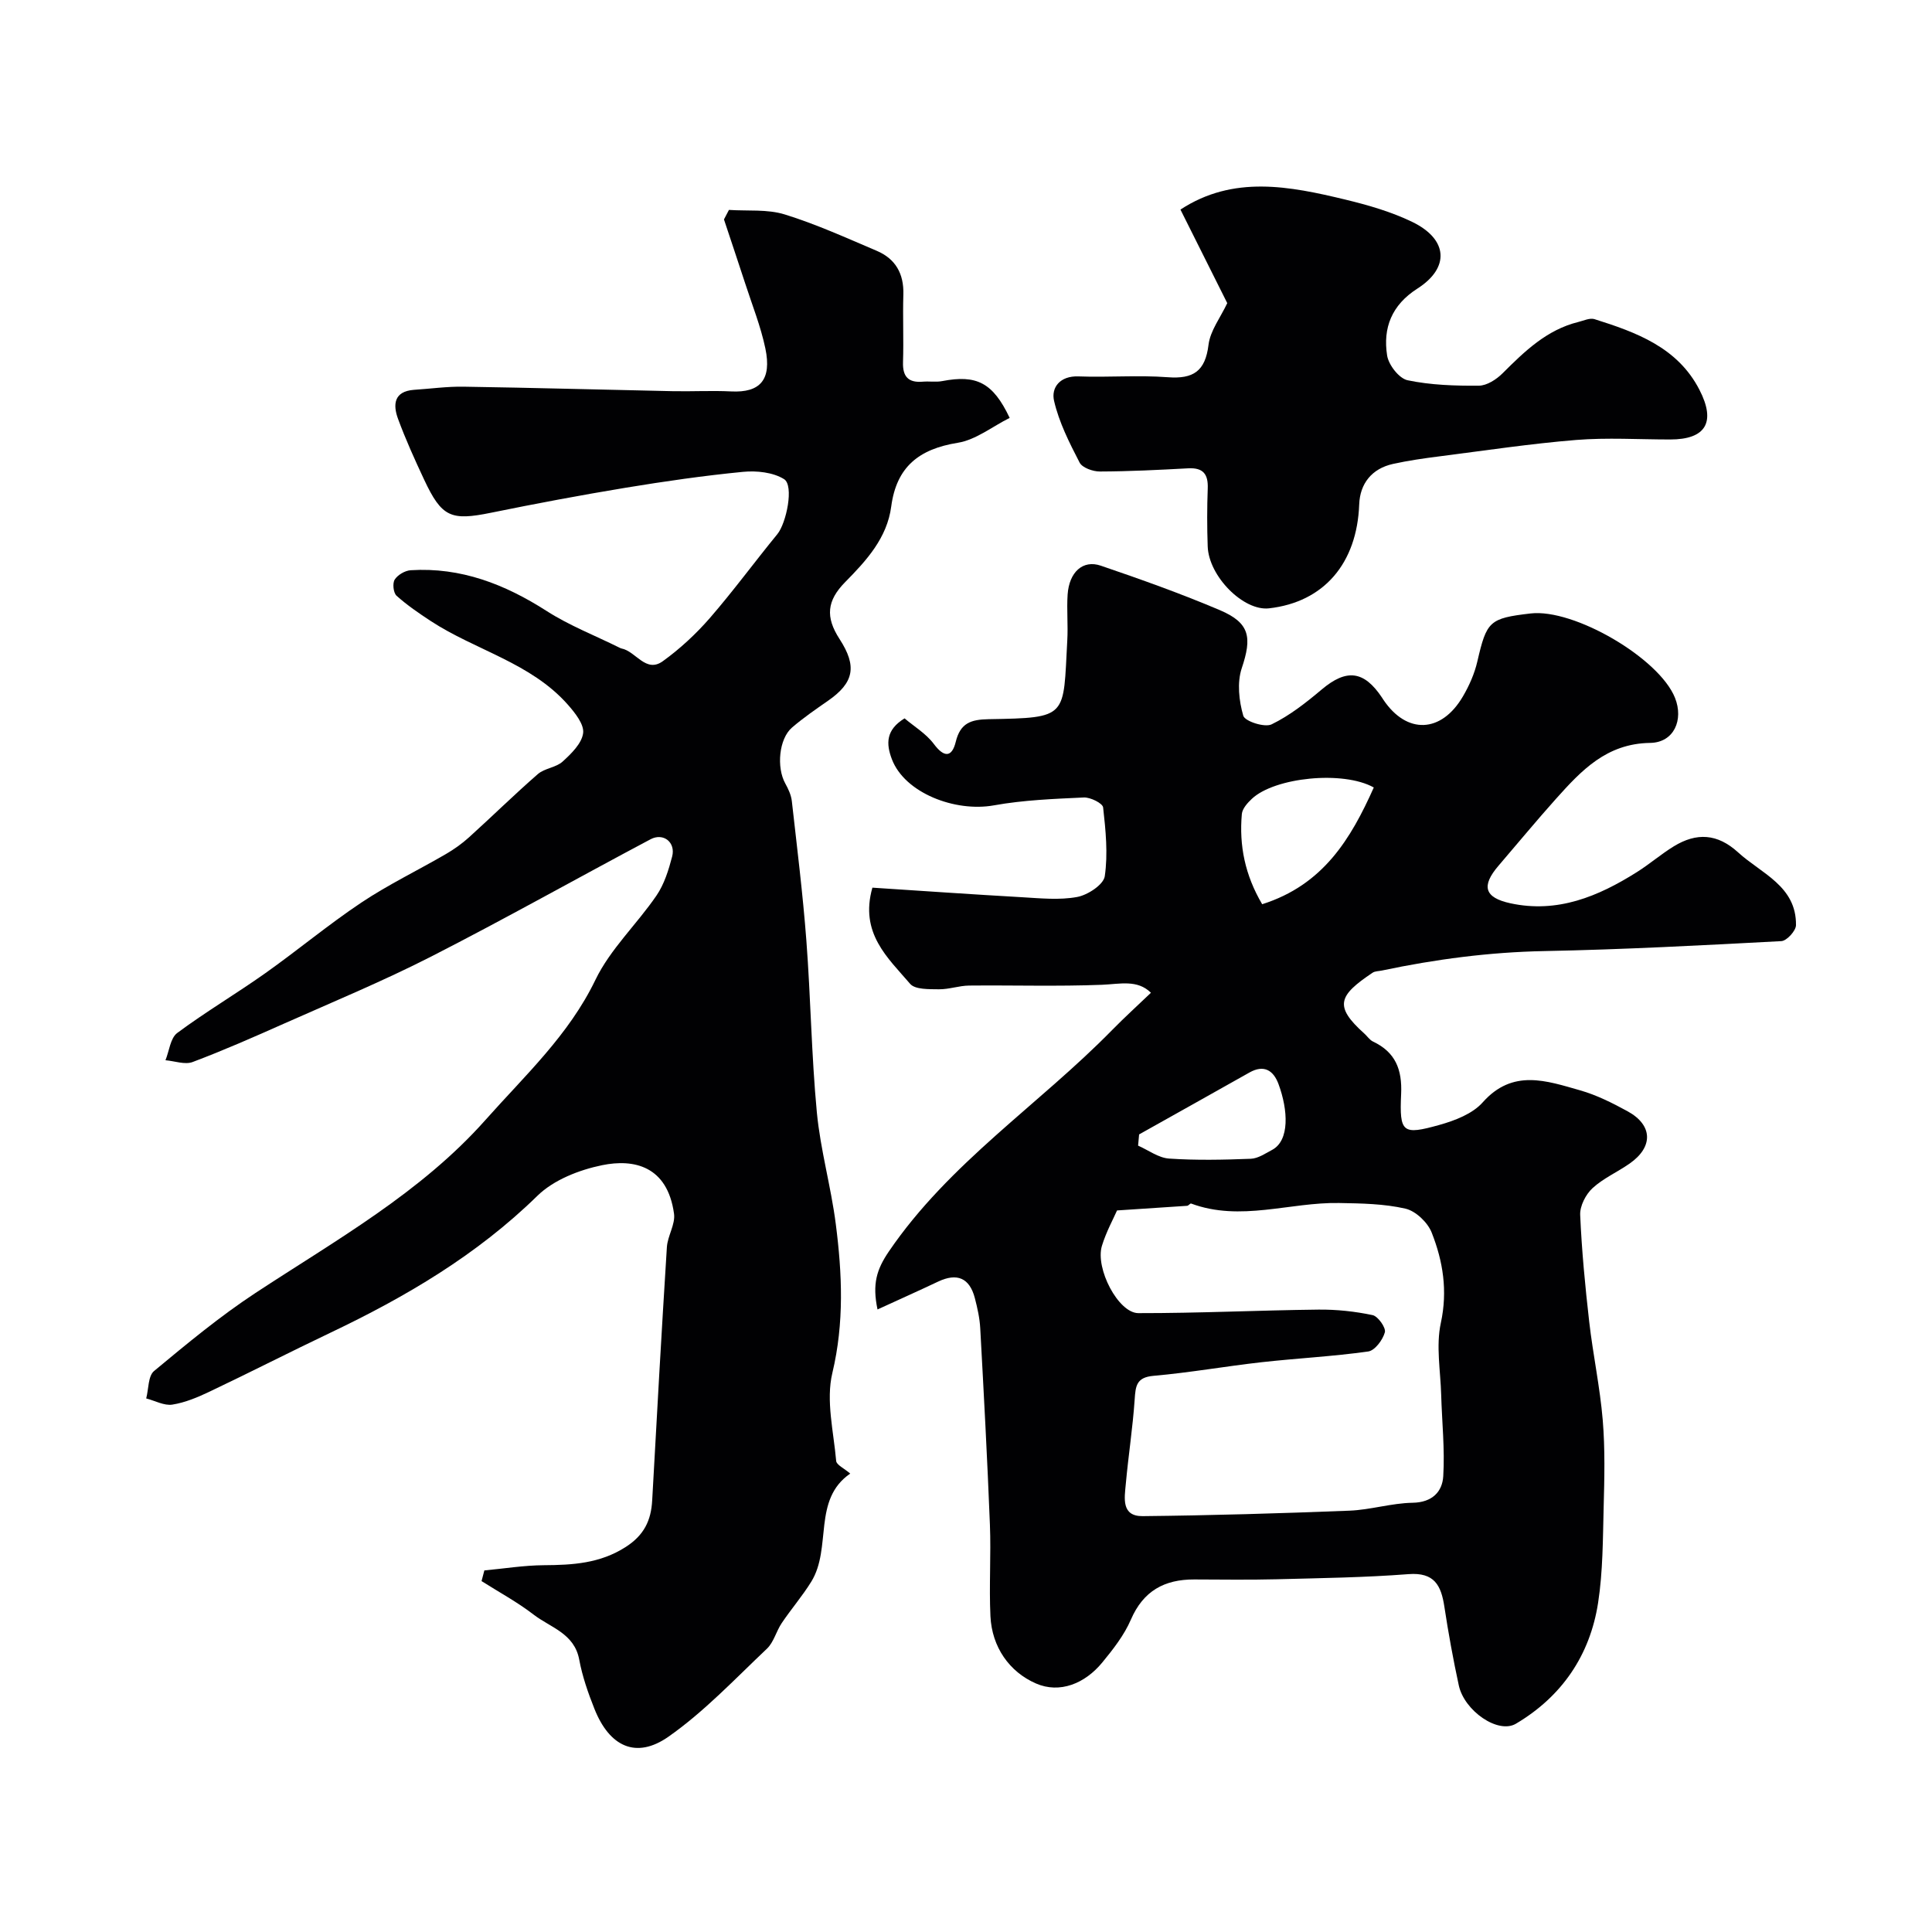
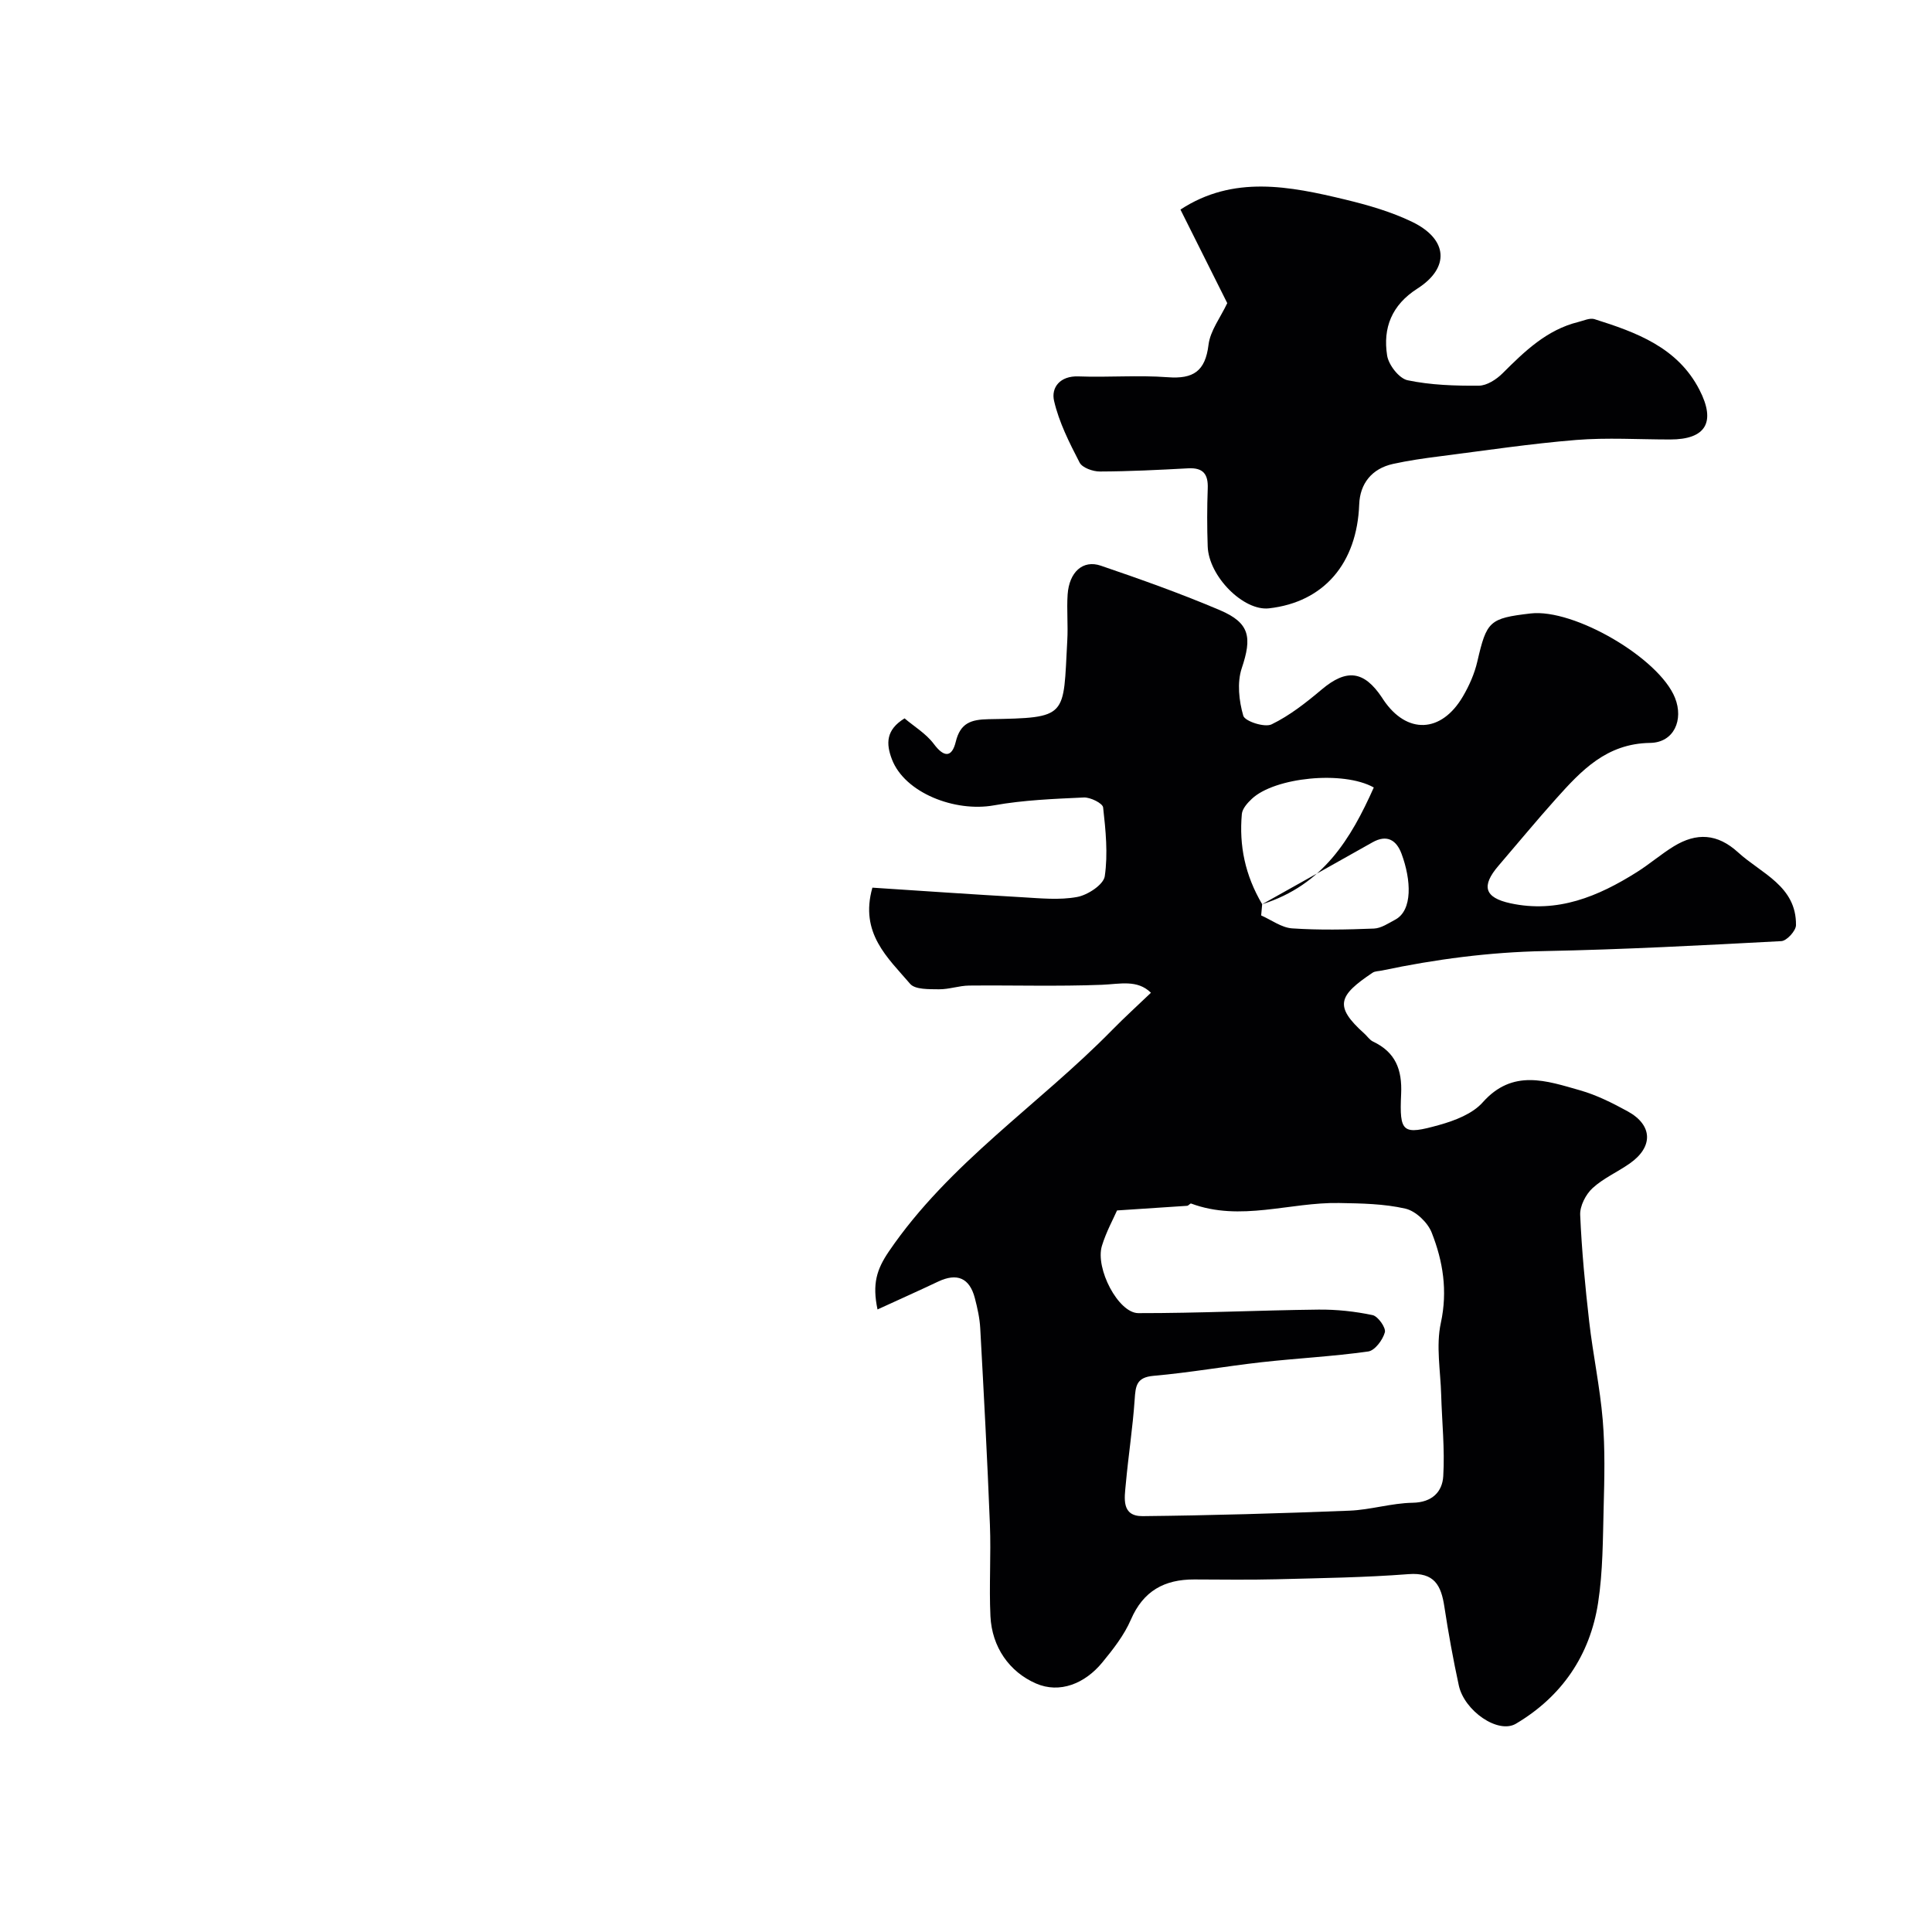
<svg xmlns="http://www.w3.org/2000/svg" enable-background="new 0 0 400 400" viewBox="0 0 400 400">
  <g fill="#010103">
-     <path d="m180.62 183.78c10.27.67 20.62 1.39 30.97 1.98 3.81.22 7.73.63 11.42-.05 2.19-.4 5.46-2.55 5.72-4.29.68-4.65.19-9.52-.34-14.25-.1-.86-2.63-2.12-3.99-2.06-6.22.29-12.51.53-18.62 1.63-8.06 1.45-18.47-2.58-21.12-9.54-1.23-3.22-1.27-6.09 2.62-8.47 1.98 1.68 4.46 3.16 6.06 5.3 2.15 2.88 3.75 2.78 4.54-.45.95-3.9 3.15-4.61 6.79-4.68 16.63-.29 15.42-.35 16.3-16.32.18-3.16-.14-6.34.07-9.49.32-4.64 3.15-7.25 6.88-5.97 8.3 2.83 16.58 5.78 24.65 9.21 6.23 2.65 6.66 5.64 4.52 12.02-.99 2.97-.58 6.75.32 9.84.34 1.15 4.42 2.48 5.86 1.78 3.75-1.82 7.16-4.51 10.39-7.23 5.11-4.3 8.73-3.93 12.48 1.71.09.14.18.28.27.42 4.84 7.21 12 6.96 16.48-.7 1.3-2.22 2.39-4.69 2.97-7.19 1.94-8.37 2.46-8.97 11.03-9.97 8.99-1.05 26.62 9.25 29.9 17.47 1.82 4.55-.2 9.26-5.15 9.33-9.05.13-14.25 5.73-19.51 11.6-4.06 4.53-7.93 9.23-11.89 13.84-3.6 4.2-2.91 6.59 2.45 7.76 9.75 2.12 18.2-1.4 26.21-6.45 2.62-1.65 4.99-3.71 7.63-5.33 4.73-2.9 9.05-2.66 13.33 1.25 4.78 4.37 12.08 6.96 11.98 15.07-.01 1.16-1.91 3.24-3.03 3.3-16.35.87-32.71 1.74-49.08 2.06-11.39.22-22.54 1.69-33.63 4.03-.65.14-1.41.11-1.92.45-7.05 4.73-8.05 6.91-1.73 12.58.62.55 1.11 1.34 1.83 1.68 4.64 2.2 6.04 5.79 5.81 10.84-.37 8.06.28 8.55 7.93 6.41 3.21-.9 6.86-2.3 8.96-4.67 6.22-7 13.21-4.46 20.16-2.49 3.41.97 6.69 2.62 9.82 4.33 5.24 2.86 5.38 7.38.44 10.83-2.53 1.77-5.47 3.05-7.7 5.11-1.4 1.3-2.62 3.69-2.54 5.52.32 7.39 1.03 14.77 1.87 22.13.78 6.8 2.23 13.54 2.8 20.35.5 5.99.35 12.04.19 18.06-.17 6.6-.15 13.27-1.15 19.77-1.68 10.88-7.52 19.42-17.02 25.04-3.7 2.18-10.68-2.67-11.82-7.93-1.17-5.4-2.16-10.85-2.99-16.31-.67-4.4-2.06-7.15-7.44-6.73-9.06.7-18.17.82-27.27 1.06-5.69.14-11.38.06-17.08.04-6.16-.02-10.54 2.36-13.11 8.31-1.39 3.23-3.69 6.16-5.95 8.91-3.57 4.33-8.78 6.47-13.72 4.31-5.49-2.4-9.1-7.52-9.41-13.91-.3-6.32.14-12.67-.11-18.99-.53-13.54-1.26-27.07-2-40.6-.11-2.1-.58-4.21-1.11-6.25-1.09-4.22-3.69-5.31-7.63-3.44-4.01 1.9-8.07 3.71-12.53 5.76-1.11-5.29-.19-8.27 2.35-12.01 12.49-18.34 31.07-30.37 46.25-45.87 2.53-2.58 5.21-5.01 8.01-7.69-2.82-2.78-6.41-1.8-10.14-1.65-9.15.36-18.32.07-27.49.16-2.1.02-4.19.8-6.28.77-2.04-.03-4.91.08-5.95-1.13-4.62-5.4-10.49-10.48-7.81-19.91zm50.65 66.83c-.73 1.68-2.24 4.41-3.13 7.33-1.42 4.68 3.4 13.92 7.54 13.93 12.43.02 24.87-.59 37.3-.73 3.74-.04 7.55.37 11.2 1.14 1.12.24 2.8 2.62 2.54 3.56-.43 1.57-2.07 3.78-3.45 3.97-7.31 1.03-14.71 1.4-22.06 2.22-7.47.84-14.89 2.16-22.38 2.82-3.57.31-3.72 2.11-3.91 4.91-.4 5.85-1.31 11.67-1.84 17.52-.26 2.86-.97 6.66 3.5 6.62 14.26-.15 28.53-.57 42.78-1.13 4.39-.17 8.74-1.57 13.12-1.64 4.05-.07 6.14-2.29 6.33-5.5.34-5.59-.27-11.24-.43-16.86-.14-4.97-1.1-10.14-.07-14.87 1.44-6.66.45-12.77-1.9-18.72-.83-2.1-3.3-4.45-5.42-4.94-4.44-1.02-9.14-1.09-13.74-1.17-10.21-.19-20.4 3.92-30.64.11-.19-.07-.54.45-.83.47-4.53.31-9.08.6-14.51.96zm30.05-63.4c12.66-4.01 18.36-13.55 23.11-24.17-6.37-3.56-20.52-2.09-25.24 2.34-.91.85-1.98 2.04-2.08 3.16-.58 6.5.65 12.64 4.21 18.67zm-25.48 47.66c-.07.77-.14 1.54-.21 2.32 2.13.94 4.22 2.53 6.41 2.68 5.62.38 11.29.26 16.93.04 1.5-.06 3-1.09 4.41-1.84 3.65-1.94 3.32-8.23 1.32-13.63-1.04-2.81-2.99-4.1-6.03-2.38-7.6 4.29-15.22 8.54-22.83 12.81z" />
-     <path d="m150.92 43.46c3.87.26 7.95-.18 11.56.94 6.5 2.01 12.76 4.86 19.04 7.53 3.89 1.65 5.64 4.75 5.51 9.04-.14 4.66.08 9.34-.07 14-.1 3.05 1.13 4.31 4.13 4.05 1.33-.11 2.7.13 3.99-.12 7.09-1.36 10.49.29 13.96 7.62-3.57 1.78-7 4.56-10.78 5.16-7.98 1.29-12.65 4.96-13.74 13.18-.86 6.52-5.12 11.18-9.53 15.65-3.79 3.85-4.14 7.22-1.16 11.81 3.65 5.63 2.99 9.02-2.39 12.76-2.55 1.77-5.12 3.54-7.46 5.55-2.72 2.34-3.24 8.27-1.39 11.59.62 1.12 1.21 2.39 1.35 3.64 1.08 9.62 2.28 19.23 3.01 28.87.9 11.85 1.05 23.76 2.17 35.58.74 7.76 2.93 15.36 3.92 23.11 1.32 10.27 1.77 20.44-.71 30.84-1.36 5.7.26 12.13.79 18.21.07.83 1.64 1.52 2.91 2.62-7.88 5.42-3.74 15.38-8.07 22.39-1.84 2.97-4.15 5.65-6.11 8.56-1.14 1.69-1.65 3.96-3.06 5.3-6.63 6.27-12.98 13.03-20.4 18.23-6.69 4.68-12.2 2.06-15.31-5.75-1.32-3.31-2.51-6.73-3.16-10.22-1.01-5.44-5.96-6.63-9.44-9.31-3.37-2.6-7.17-4.65-10.78-6.94.19-.74.39-1.47.58-2.21 4.1-.38 8.19-1.05 12.3-1.08 5.96-.04 11.62-.35 16.96-3.77 3.8-2.44 5.27-5.48 5.49-9.68.96-17.47 1.94-34.94 3.04-52.4.15-2.34 1.78-4.73 1.48-6.92-1.37-9.93-8.36-11.39-14.88-10.05-4.75.97-10.04 3.04-13.41 6.34-12.53 12.26-27.24 20.91-42.86 28.35-8.36 3.98-16.6 8.2-24.96 12.17-2.47 1.18-5.1 2.29-7.76 2.71-1.69.26-3.6-.81-5.41-1.28.51-1.93.38-4.63 1.62-5.67 6.79-5.64 13.62-11.31 20.98-16.15 16.67-10.96 34.24-20.74 47.68-35.88 8.14-9.17 17.21-17.52 22.73-28.97 3.07-6.36 8.58-11.51 12.64-17.45 1.6-2.34 2.51-5.27 3.24-8.07.77-2.94-1.81-4.99-4.47-3.58-15.15 8.04-30.1 16.46-45.37 24.26-9.95 5.08-20.3 9.37-30.52 13.91-6.25 2.78-12.52 5.54-18.92 7.95-1.6.6-3.73-.21-5.62-.37.78-1.92 1.01-4.58 2.43-5.64 5.88-4.37 12.22-8.12 18.21-12.36 6.72-4.76 13.07-10.07 19.91-14.64 5.59-3.73 11.7-6.67 17.53-10.06 1.68-.98 3.31-2.14 4.75-3.44 4.79-4.33 9.39-8.86 14.26-13.1 1.4-1.22 3.76-1.35 5.13-2.59 1.8-1.64 3.97-3.75 4.25-5.89.24-1.81-1.68-4.21-3.16-5.89-7.66-8.69-19.11-11.25-28.4-17.33-2.45-1.61-4.9-3.28-7.07-5.23-.66-.6-.87-2.57-.38-3.34.62-.98 2.13-1.86 3.3-1.94 10.39-.65 19.49 2.89 28.14 8.43 4.7 3.02 10.02 5.08 15.05 7.58.15.07.3.16.46.19 2.98.57 5.03 5.17 8.55 2.64 3.54-2.55 6.84-5.61 9.71-8.9 4.88-5.62 9.29-11.65 14.01-17.41 1.88-2.29 3.48-10.09 1.39-11.39-2.28-1.42-5.68-1.78-8.48-1.51-8.13.79-16.24 1.96-24.31 3.29-9.33 1.54-18.62 3.29-27.89 5.18-8.3 1.69-10.19.93-13.84-6.86-1.93-4.12-3.82-8.29-5.39-12.55-1.09-2.94-.91-5.72 3.28-6.04 3.42-.22 6.86-.71 10.3-.65 14.44.22 28.87.63 43.3.93 4.03.08 8.07-.15 12.09.05 5.96.3 8.43-2.39 7.07-8.9-.96-4.58-2.73-8.99-4.18-13.47-1.44-4.42-2.93-8.83-4.39-13.24.34-.66.69-1.31 1.03-1.97z" />
+     <path d="m180.62 183.78c10.27.67 20.62 1.39 30.97 1.98 3.81.22 7.73.63 11.42-.05 2.19-.4 5.46-2.55 5.72-4.29.68-4.65.19-9.52-.34-14.25-.1-.86-2.63-2.12-3.99-2.06-6.22.29-12.51.53-18.62 1.63-8.06 1.45-18.47-2.58-21.12-9.54-1.23-3.22-1.27-6.09 2.62-8.47 1.98 1.68 4.46 3.16 6.06 5.3 2.15 2.88 3.75 2.78 4.54-.45.95-3.9 3.15-4.61 6.79-4.68 16.63-.29 15.42-.35 16.3-16.32.18-3.16-.14-6.34.07-9.49.32-4.64 3.15-7.25 6.88-5.97 8.3 2.83 16.58 5.78 24.65 9.21 6.23 2.65 6.66 5.64 4.52 12.02-.99 2.97-.58 6.75.32 9.84.34 1.15 4.42 2.48 5.86 1.78 3.75-1.82 7.16-4.51 10.39-7.23 5.11-4.3 8.73-3.93 12.48 1.71.09.14.18.28.27.42 4.84 7.21 12 6.96 16.48-.7 1.3-2.22 2.39-4.69 2.97-7.19 1.94-8.37 2.46-8.97 11.03-9.97 8.99-1.05 26.62 9.25 29.9 17.47 1.82 4.55-.2 9.26-5.15 9.33-9.05.13-14.25 5.73-19.51 11.6-4.06 4.53-7.93 9.23-11.89 13.84-3.6 4.2-2.91 6.59 2.45 7.76 9.75 2.12 18.2-1.4 26.21-6.45 2.62-1.65 4.99-3.71 7.63-5.33 4.73-2.9 9.05-2.66 13.33 1.25 4.78 4.37 12.08 6.96 11.98 15.07-.01 1.16-1.91 3.24-3.03 3.3-16.35.87-32.71 1.74-49.08 2.06-11.39.22-22.54 1.69-33.63 4.03-.65.14-1.41.11-1.92.45-7.05 4.73-8.05 6.91-1.73 12.58.62.55 1.11 1.34 1.83 1.68 4.64 2.2 6.04 5.79 5.81 10.84-.37 8.06.28 8.55 7.93 6.41 3.21-.9 6.86-2.3 8.96-4.67 6.22-7 13.21-4.46 20.16-2.49 3.41.97 6.69 2.62 9.82 4.33 5.24 2.86 5.38 7.38.44 10.83-2.53 1.77-5.47 3.05-7.7 5.11-1.4 1.3-2.62 3.69-2.54 5.52.32 7.39 1.03 14.77 1.87 22.13.78 6.8 2.23 13.54 2.8 20.35.5 5.99.35 12.04.19 18.06-.17 6.6-.15 13.27-1.15 19.77-1.68 10.88-7.52 19.42-17.02 25.04-3.7 2.18-10.68-2.67-11.82-7.93-1.17-5.4-2.16-10.85-2.99-16.31-.67-4.4-2.06-7.15-7.44-6.73-9.06.7-18.17.82-27.27 1.06-5.69.14-11.38.06-17.08.04-6.16-.02-10.54 2.36-13.11 8.31-1.39 3.23-3.69 6.16-5.95 8.91-3.57 4.33-8.78 6.47-13.72 4.31-5.49-2.4-9.1-7.52-9.41-13.91-.3-6.32.14-12.67-.11-18.99-.53-13.54-1.26-27.07-2-40.6-.11-2.1-.58-4.21-1.11-6.25-1.09-4.22-3.69-5.31-7.63-3.44-4.01 1.9-8.07 3.71-12.53 5.76-1.11-5.29-.19-8.27 2.35-12.01 12.49-18.34 31.07-30.37 46.25-45.87 2.53-2.58 5.21-5.01 8.01-7.69-2.82-2.78-6.41-1.8-10.14-1.65-9.15.36-18.32.07-27.49.16-2.1.02-4.19.8-6.28.77-2.04-.03-4.91.08-5.95-1.13-4.62-5.4-10.49-10.48-7.81-19.91zm50.65 66.83c-.73 1.68-2.24 4.41-3.13 7.33-1.42 4.68 3.4 13.92 7.54 13.93 12.43.02 24.87-.59 37.3-.73 3.74-.04 7.55.37 11.2 1.14 1.12.24 2.8 2.62 2.54 3.56-.43 1.57-2.07 3.78-3.45 3.97-7.31 1.03-14.71 1.4-22.06 2.22-7.47.84-14.89 2.16-22.38 2.82-3.57.31-3.72 2.11-3.91 4.91-.4 5.85-1.31 11.67-1.84 17.52-.26 2.86-.97 6.66 3.5 6.62 14.26-.15 28.53-.57 42.78-1.13 4.39-.17 8.74-1.57 13.12-1.64 4.05-.07 6.14-2.29 6.33-5.5.34-5.59-.27-11.24-.43-16.86-.14-4.97-1.1-10.14-.07-14.87 1.44-6.66.45-12.77-1.9-18.72-.83-2.1-3.3-4.45-5.42-4.94-4.44-1.02-9.14-1.09-13.74-1.17-10.21-.19-20.4 3.92-30.64.11-.19-.07-.54.45-.83.47-4.53.31-9.08.6-14.51.96zm30.05-63.4c12.66-4.01 18.36-13.55 23.11-24.17-6.37-3.56-20.52-2.09-25.24 2.34-.91.85-1.98 2.04-2.08 3.16-.58 6.5.65 12.64 4.21 18.67zc-.07.77-.14 1.54-.21 2.32 2.13.94 4.22 2.53 6.41 2.68 5.62.38 11.29.26 16.93.04 1.5-.06 3-1.09 4.41-1.84 3.65-1.94 3.32-8.23 1.32-13.63-1.04-2.81-2.99-4.1-6.03-2.38-7.6 4.29-15.22 8.54-22.83 12.81z" />
    <path d="m254.09 62.76c-2.84-5.67-6.26-12.5-9.69-19.37 10.94-7.17 22.59-4.85 34.17-2.06 4.71 1.14 9.47 2.51 13.81 4.61 7.41 3.58 7.85 9.49 1.06 13.82-5.31 3.4-7.15 8.13-6.25 13.85.31 1.96 2.49 4.76 4.25 5.12 4.79 1 9.81 1.16 14.74 1.12 1.67-.01 3.65-1.3 4.92-2.57 4.57-4.56 9.15-9.01 15.68-10.62 1.1-.27 2.36-.88 3.32-.59 8.67 2.73 17.23 5.84 21.75 14.63 3.48 6.75 1.28 10.29-6.06 10.29-6.5 0-13.03-.42-19.48.1-9.45.77-18.85 2.19-28.26 3.39-3.23.41-6.47.87-9.64 1.57-4.39.97-6.84 4.07-7 8.37-.45 12.19-7.28 20.24-18.68 21.53-5.27.6-12.48-6.61-12.69-12.84-.14-3.99-.14-8 .01-11.99.11-2.96-.95-4.32-4.04-4.16-6.09.33-12.19.64-18.28.66-1.45.01-3.65-.77-4.21-1.85-2.12-4.1-4.27-8.35-5.29-12.79-.63-2.74 1.23-5.2 5.06-5.05 6.16.23 12.35-.29 18.48.17 5.3.4 7.77-1.24 8.44-6.71.35-2.91 2.46-5.62 3.88-8.63z" />
  </g>
</svg>